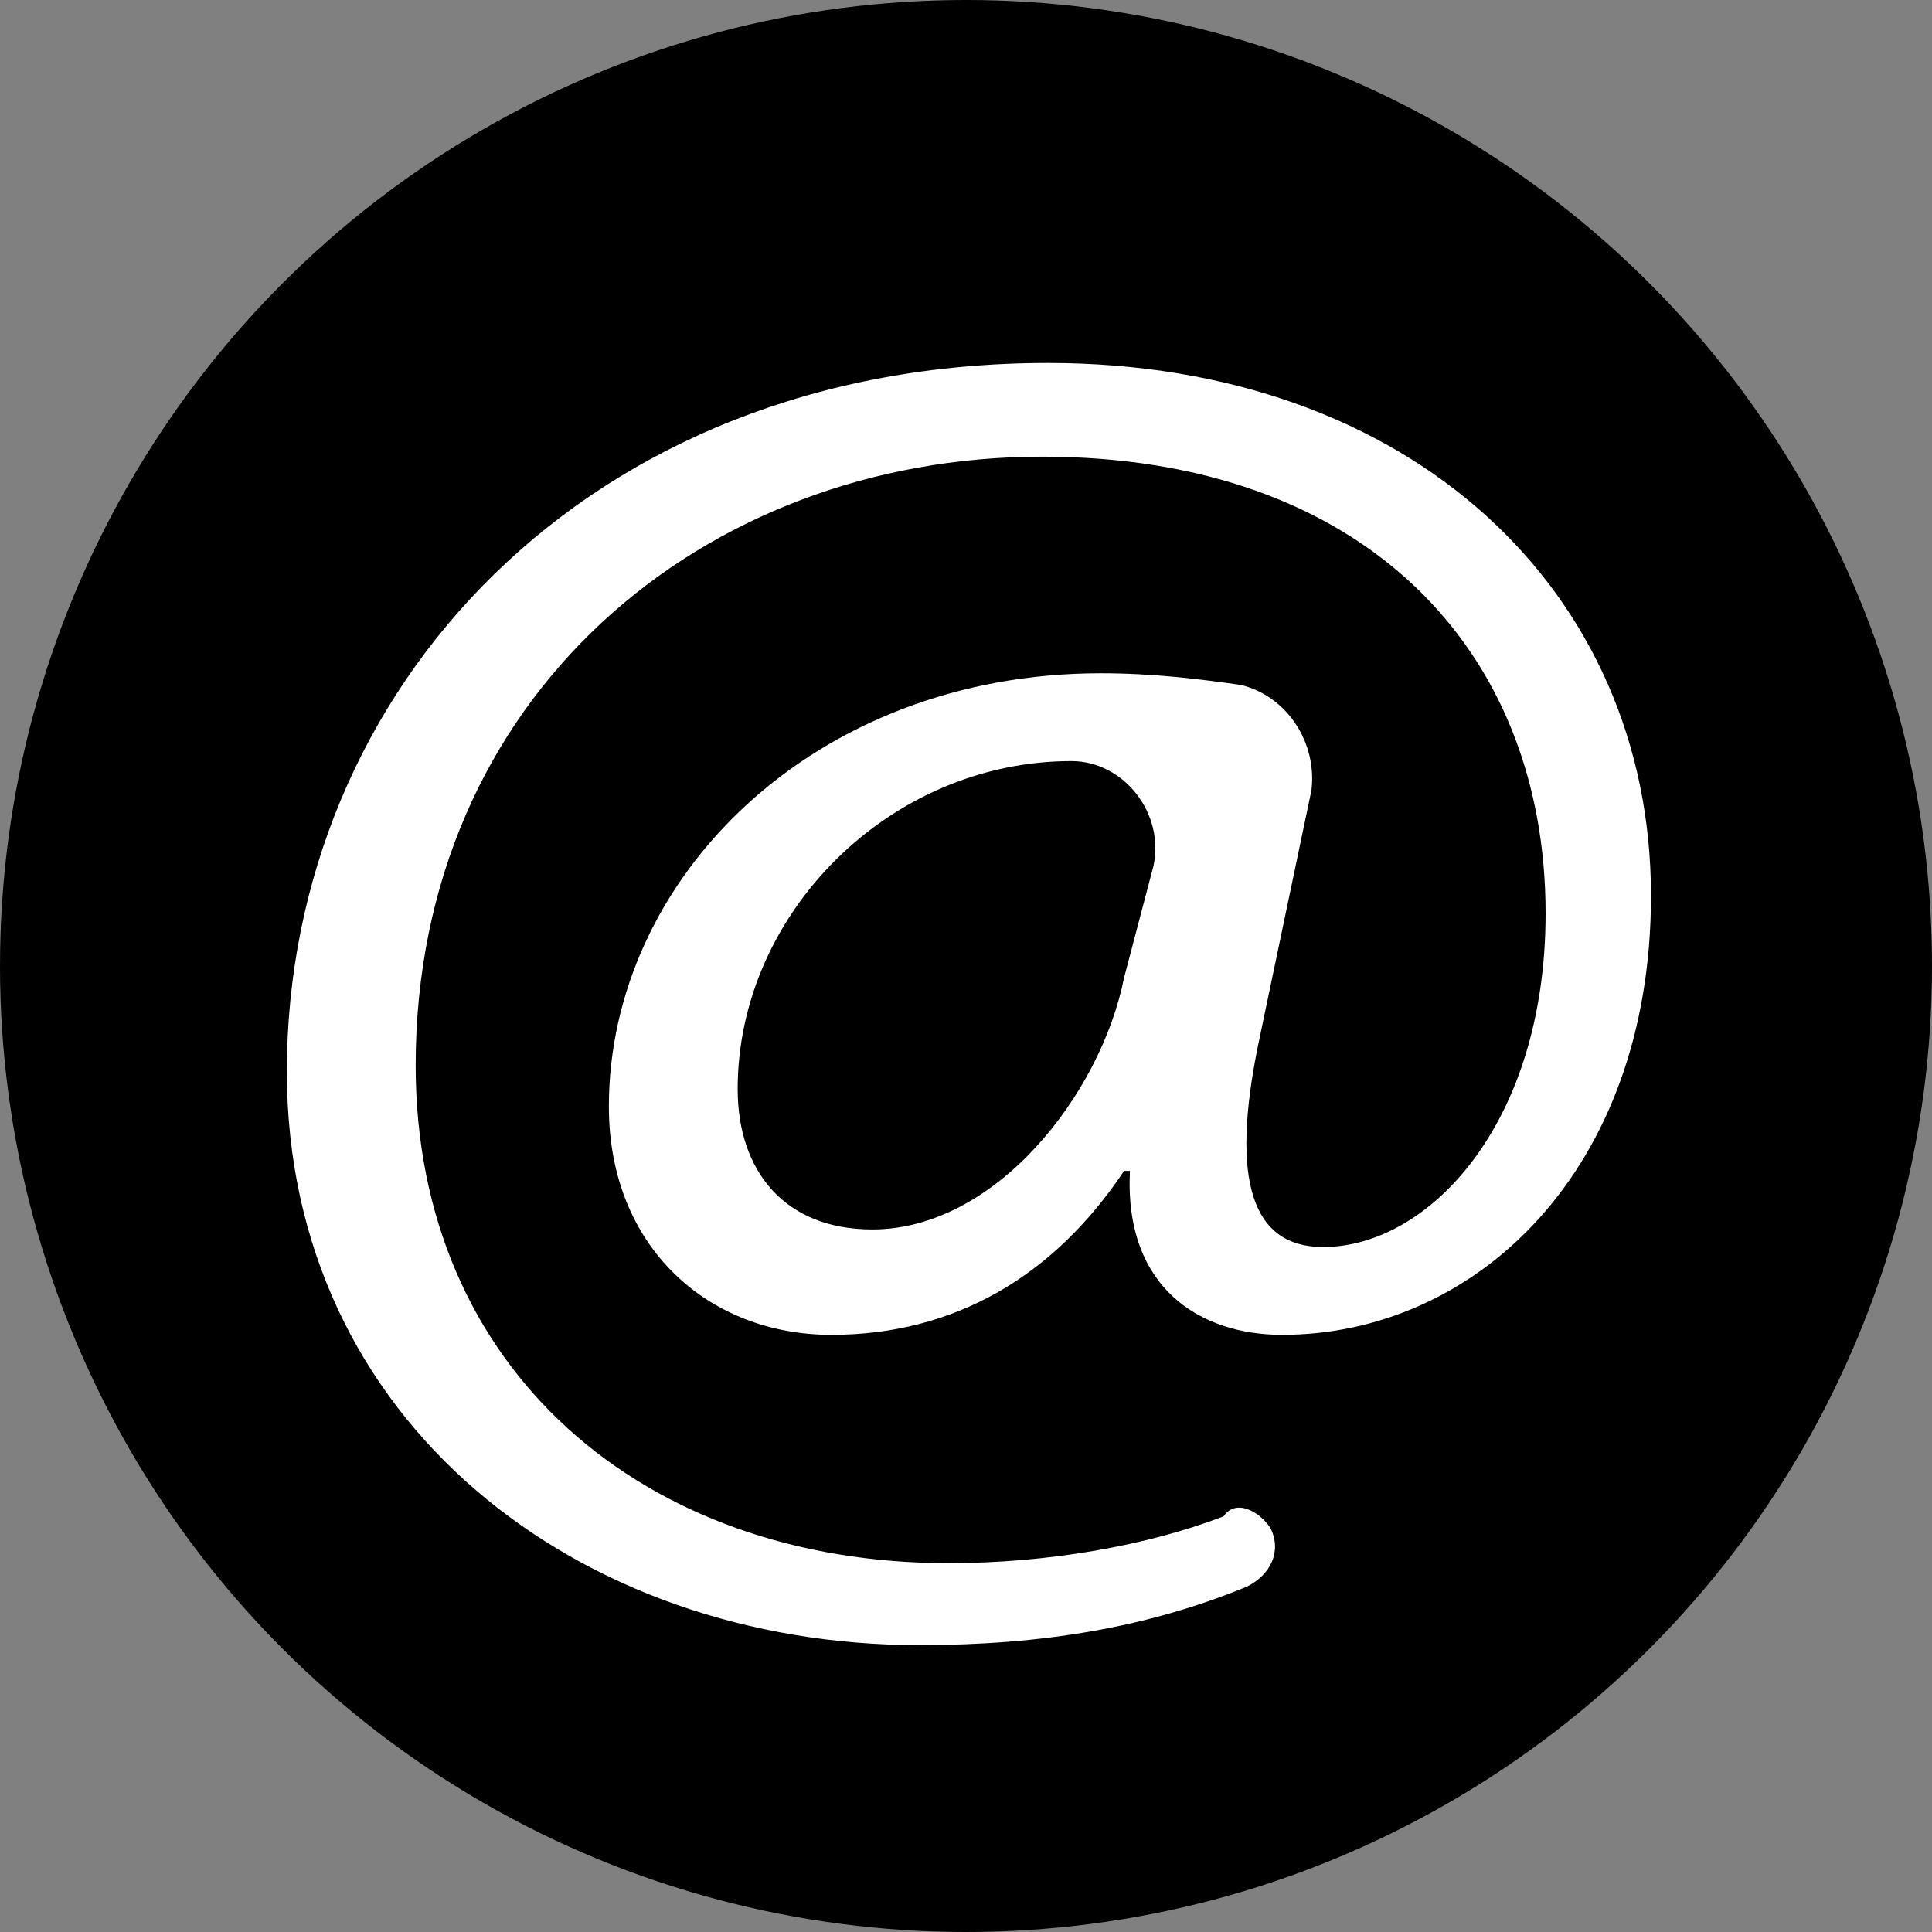
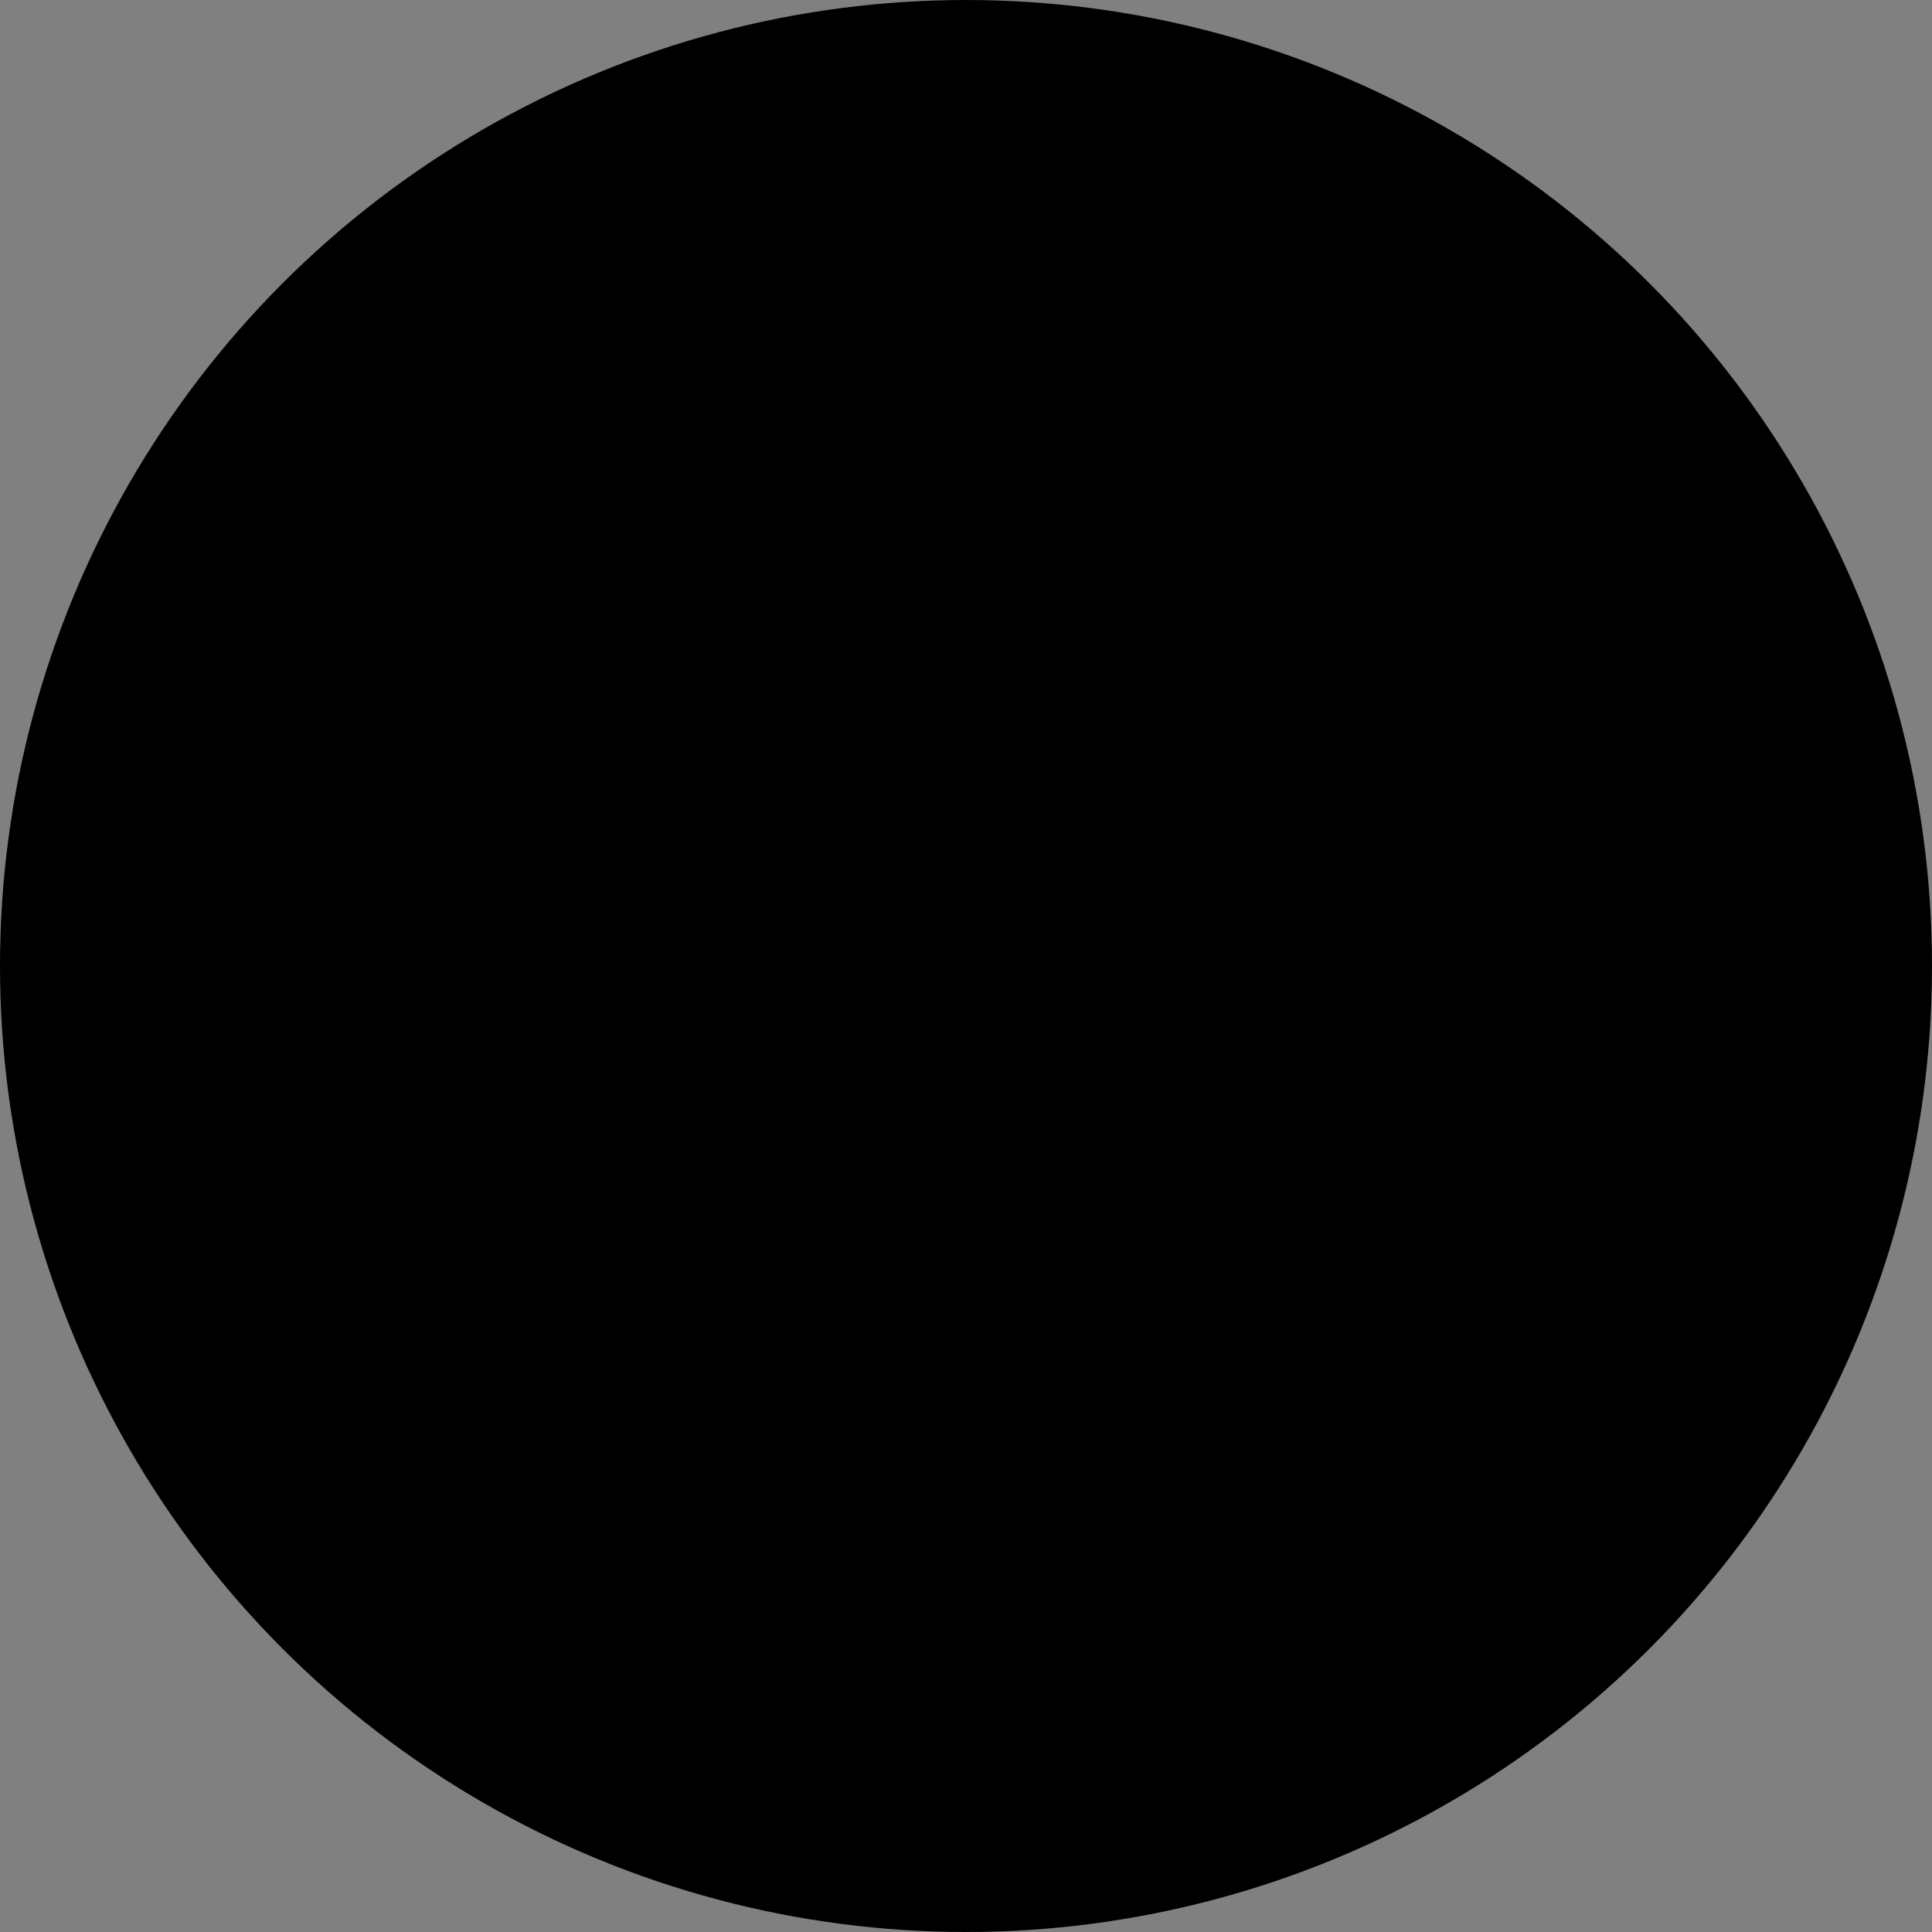
<svg xmlns="http://www.w3.org/2000/svg" height="33.0" preserveAspectRatio="xMidYMid meet" version="1.0" viewBox="33.5 14.0 33.0 33.0" width="33.0" zoomAndPan="magnify">
  <rect x="33.5" y="14.0" width="33.0" height="33.0" fill="#808080" stroke="none" />
  <g id="change1_1">
    <circle cx="50" cy="30.5" r="16.5" />
  </g>
  <g>
    <g>
      <g id="change2_1">
-         <path d="M55.2,40.1c0.2,0.4,0,0.8-0.4,1c-1.7,0.7-3.5,1-5.6,1c-5.8,0-10.8-3.8-10.8-9.8c0-6.5,5.1-12.1,13-12.1 c6.2,0,10.3,3.9,10.3,9.1c0,4.7-3,7.5-6.3,7.5c-1.4,0-2.7-0.8-2.6-2.8h-0.1c-1.2,1.8-2.9,2.8-5,2.8c-2.1,0-3.8-1.5-3.8-3.9 c0-3.9,3.5-7.4,8.4-7.4c0.9,0,1.7,0.1,2.4,0.2c0.8,0.2,1.3,1,1.2,1.8l-0.9,4.3c-0.5,2.4-0.1,3.5,1.1,3.5c1.8,0,3.8-2.1,3.8-5.7 c0-4.5-3.1-7.8-8.6-7.8c-5.8,0-10.7,4.1-10.7,10.4c0,5.2,3.9,8.5,9.1,8.5c1.7,0,3.4-0.3,4.7-0.8C54.6,39.6,55,39.8,55.2,40.1 L55.2,40.1z M53.2,28.8c0.2-0.9-0.5-1.8-1.4-1.8c0,0,0,0,0,0c-3.1,0-5.7,2.6-5.7,5.6c0,1.4,0.8,2.4,2.3,2.4 c2.1,0,3.9-2.3,4.3-4.3L53.2,28.8z" fill="#fff" />
-       </g>
+         </g>
    </g>
  </g>
</svg>